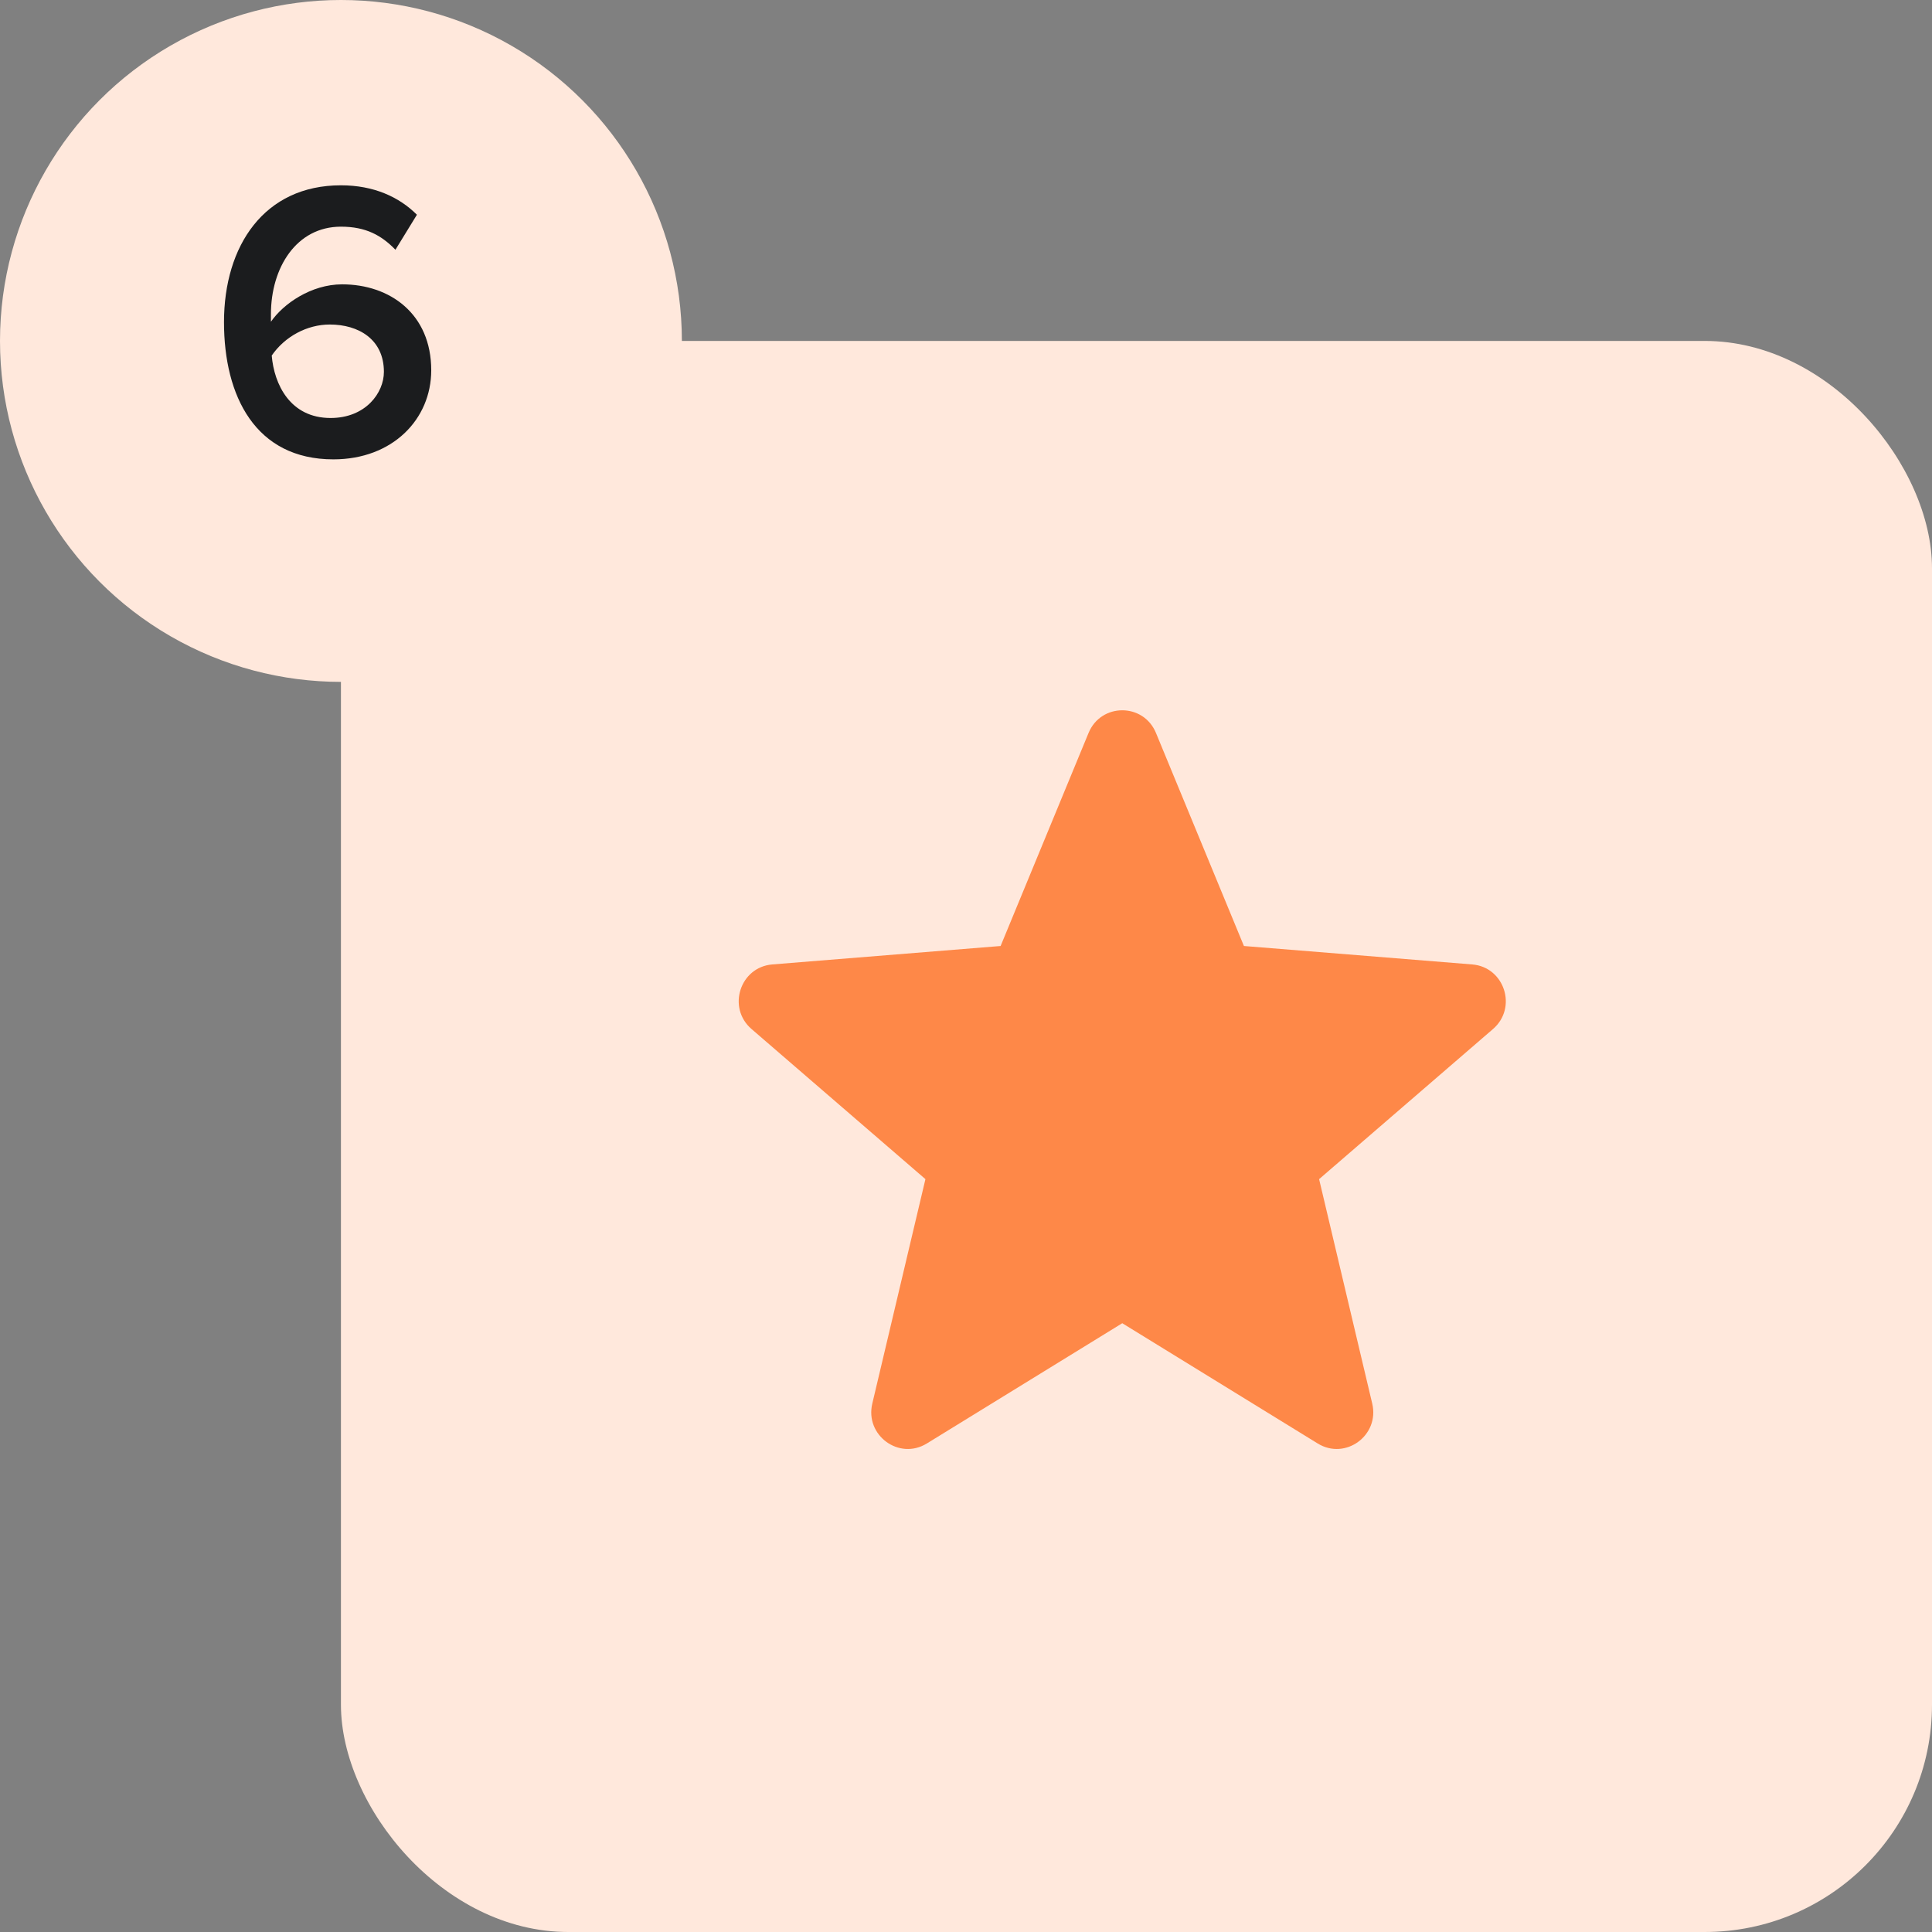
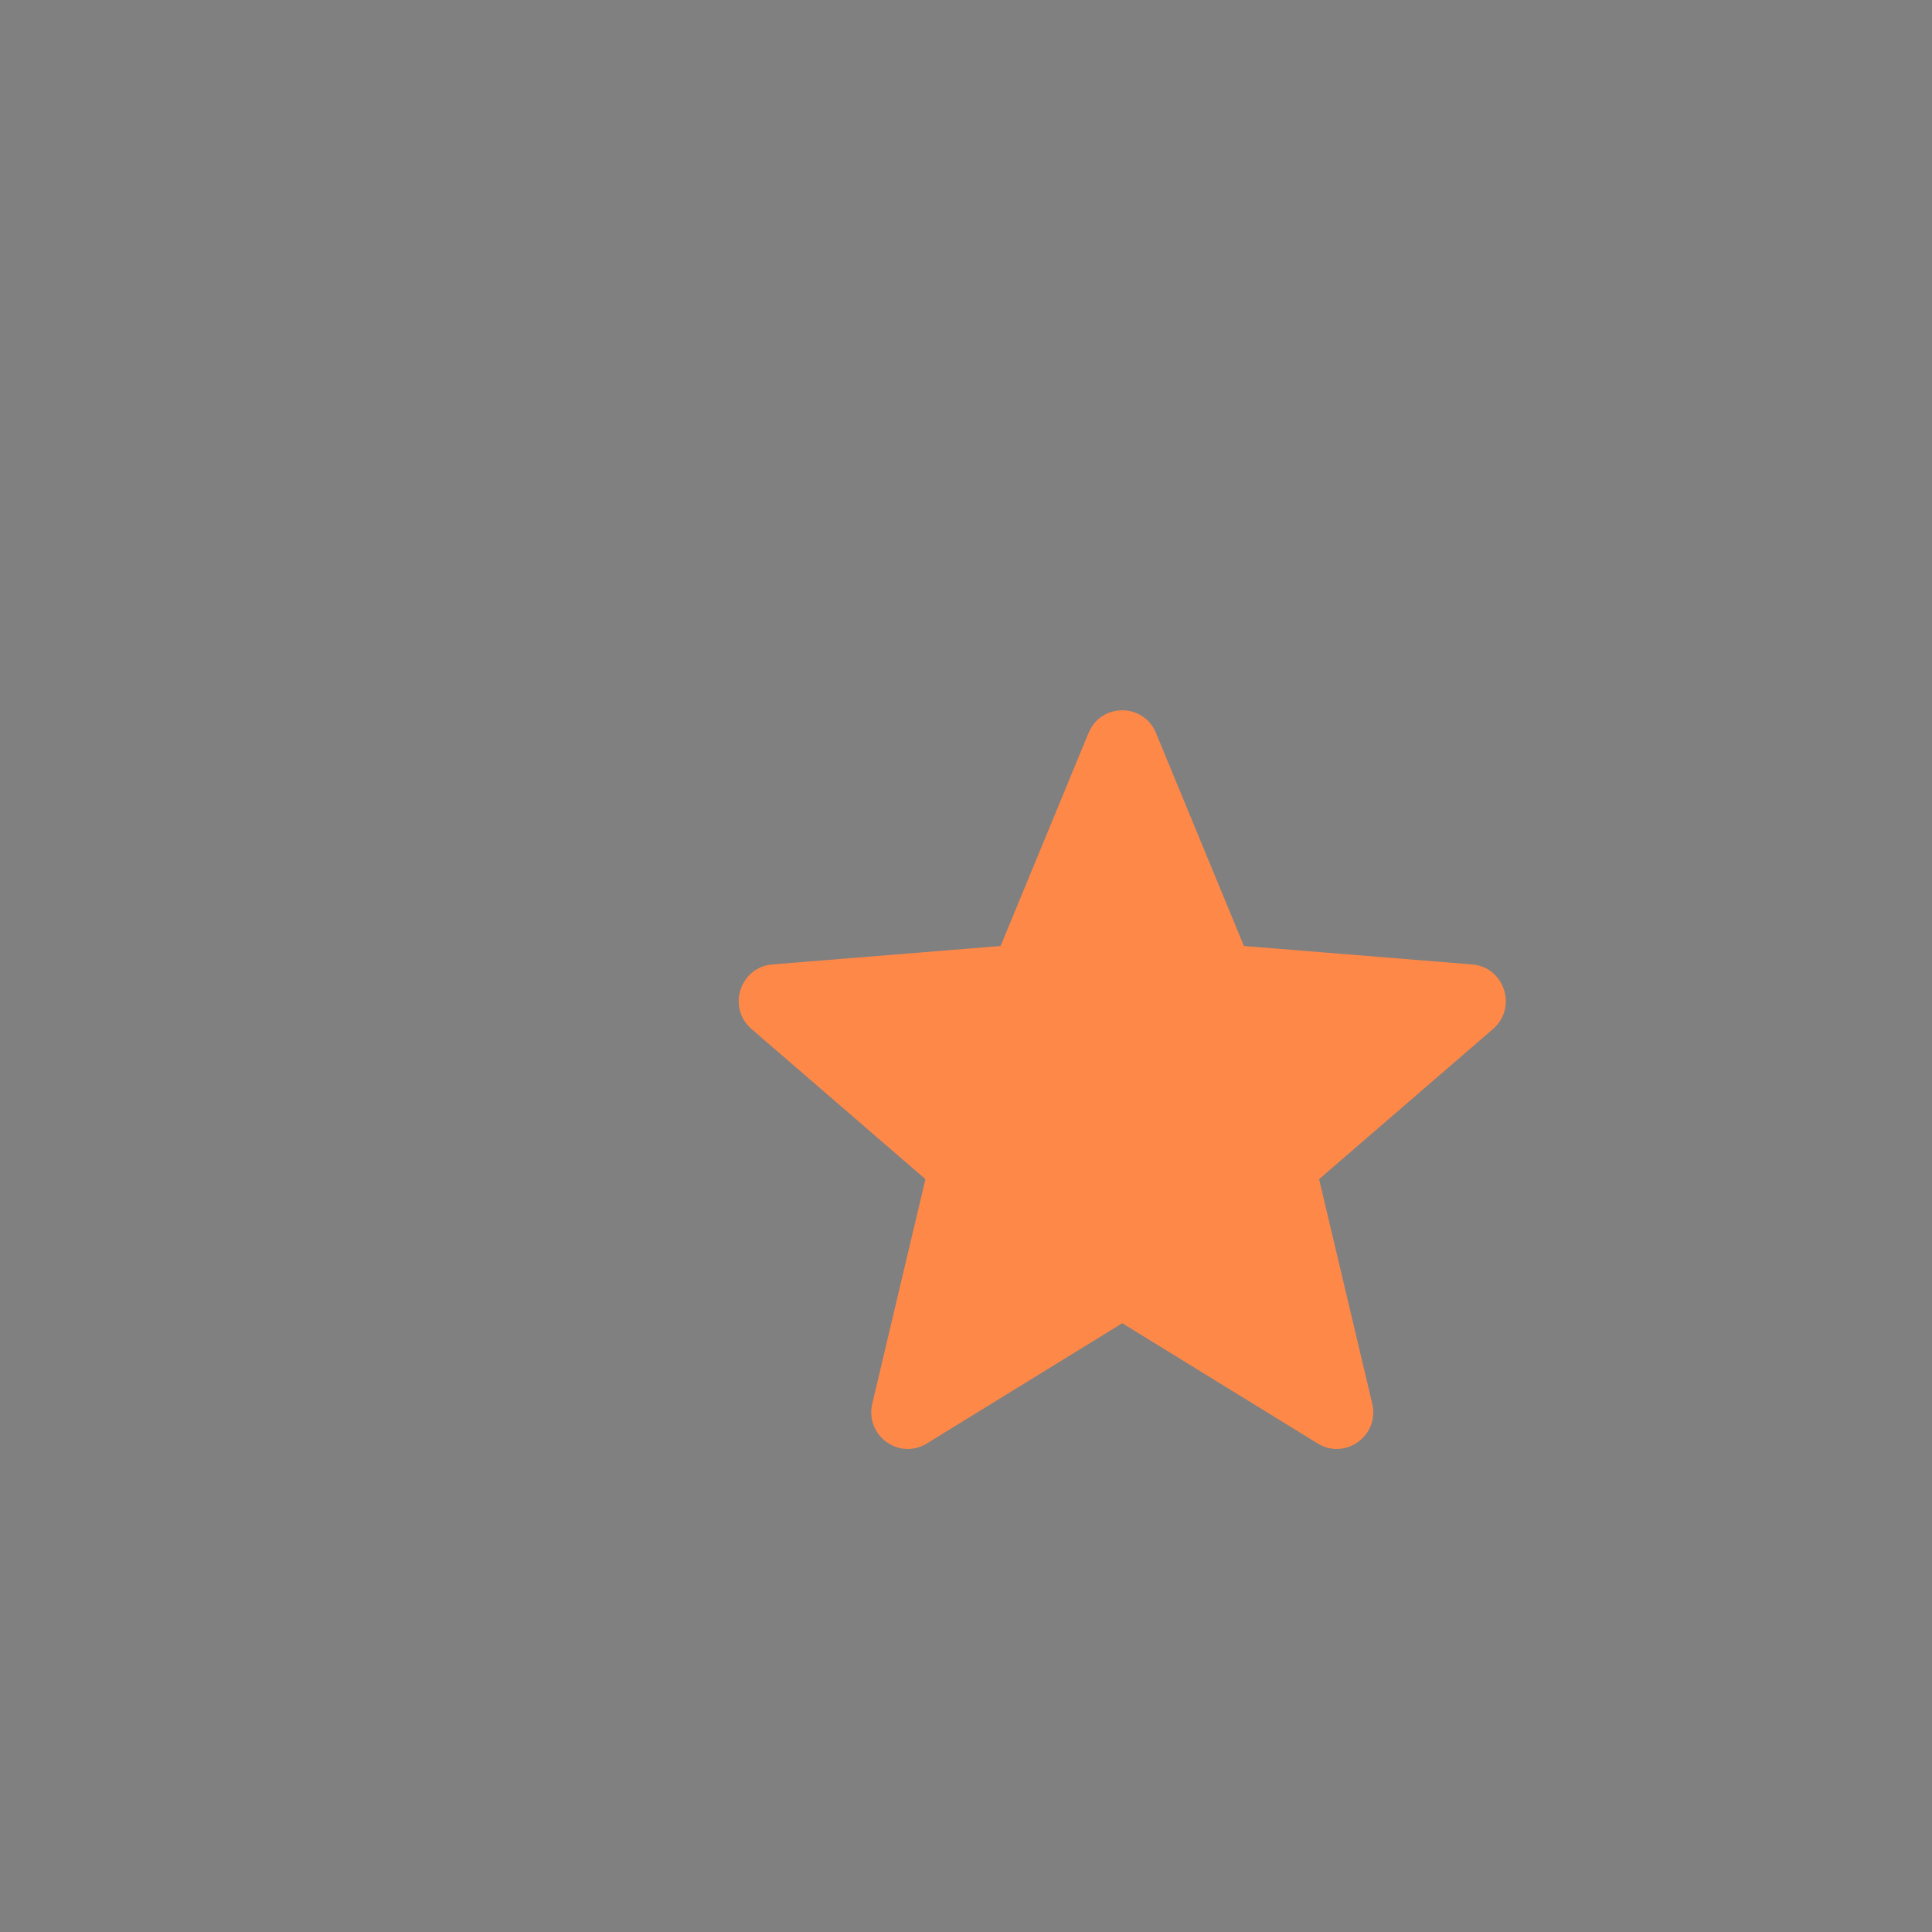
<svg xmlns="http://www.w3.org/2000/svg" width="68" height="68" viewBox="0 0 68 68" fill="none">
  <rect x="0" y="0" width="68" height="68" fill="#808080" stroke="none" />
-   <rect x="12" y="12" width="56" height="56" rx="8" fill="#FFE8DC" />
  <path d="M40.686 25.797C40.247 24.734 38.753 24.734 38.314 25.797L35.218 33.296L27.184 33.945C26.045 34.037 25.583 35.469 26.451 36.218L32.572 41.502L30.702 49.401C30.437 50.521 31.646 51.406 32.621 50.806L39.5 46.573L46.379 50.806C47.354 51.406 48.563 50.521 48.298 49.401L46.428 41.502L52.549 36.218C53.417 35.469 52.955 34.037 51.816 33.945L43.782 33.296L40.686 25.797Z" fill="#FE8848" />
-   <circle cx="12" cy="12" r="12" fill="#FFE8DC" />
-   <path d="M11.734 16.168C8.99 16.168 7.884 13.942 7.884 11.338C7.884 8.65 9.298 6.522 12 6.522C13.148 6.522 14.044 6.928 14.674 7.558L13.918 8.79C13.428 8.286 12.882 7.978 12 7.978C10.432 7.978 9.536 9.42 9.536 11.058C9.536 11.142 9.536 11.226 9.536 11.324C9.97 10.694 10.95 10.008 12.042 10.008C13.722 10.008 15.178 11.044 15.178 13.032C15.178 14.754 13.82 16.168 11.734 16.168ZM11.636 14.712C12.868 14.712 13.512 13.83 13.512 13.088C13.512 11.94 12.616 11.422 11.608 11.422C10.81 11.422 10.026 11.842 9.564 12.514C9.648 13.522 10.208 14.712 11.636 14.712Z" fill="#1B1C1E" />
</svg>